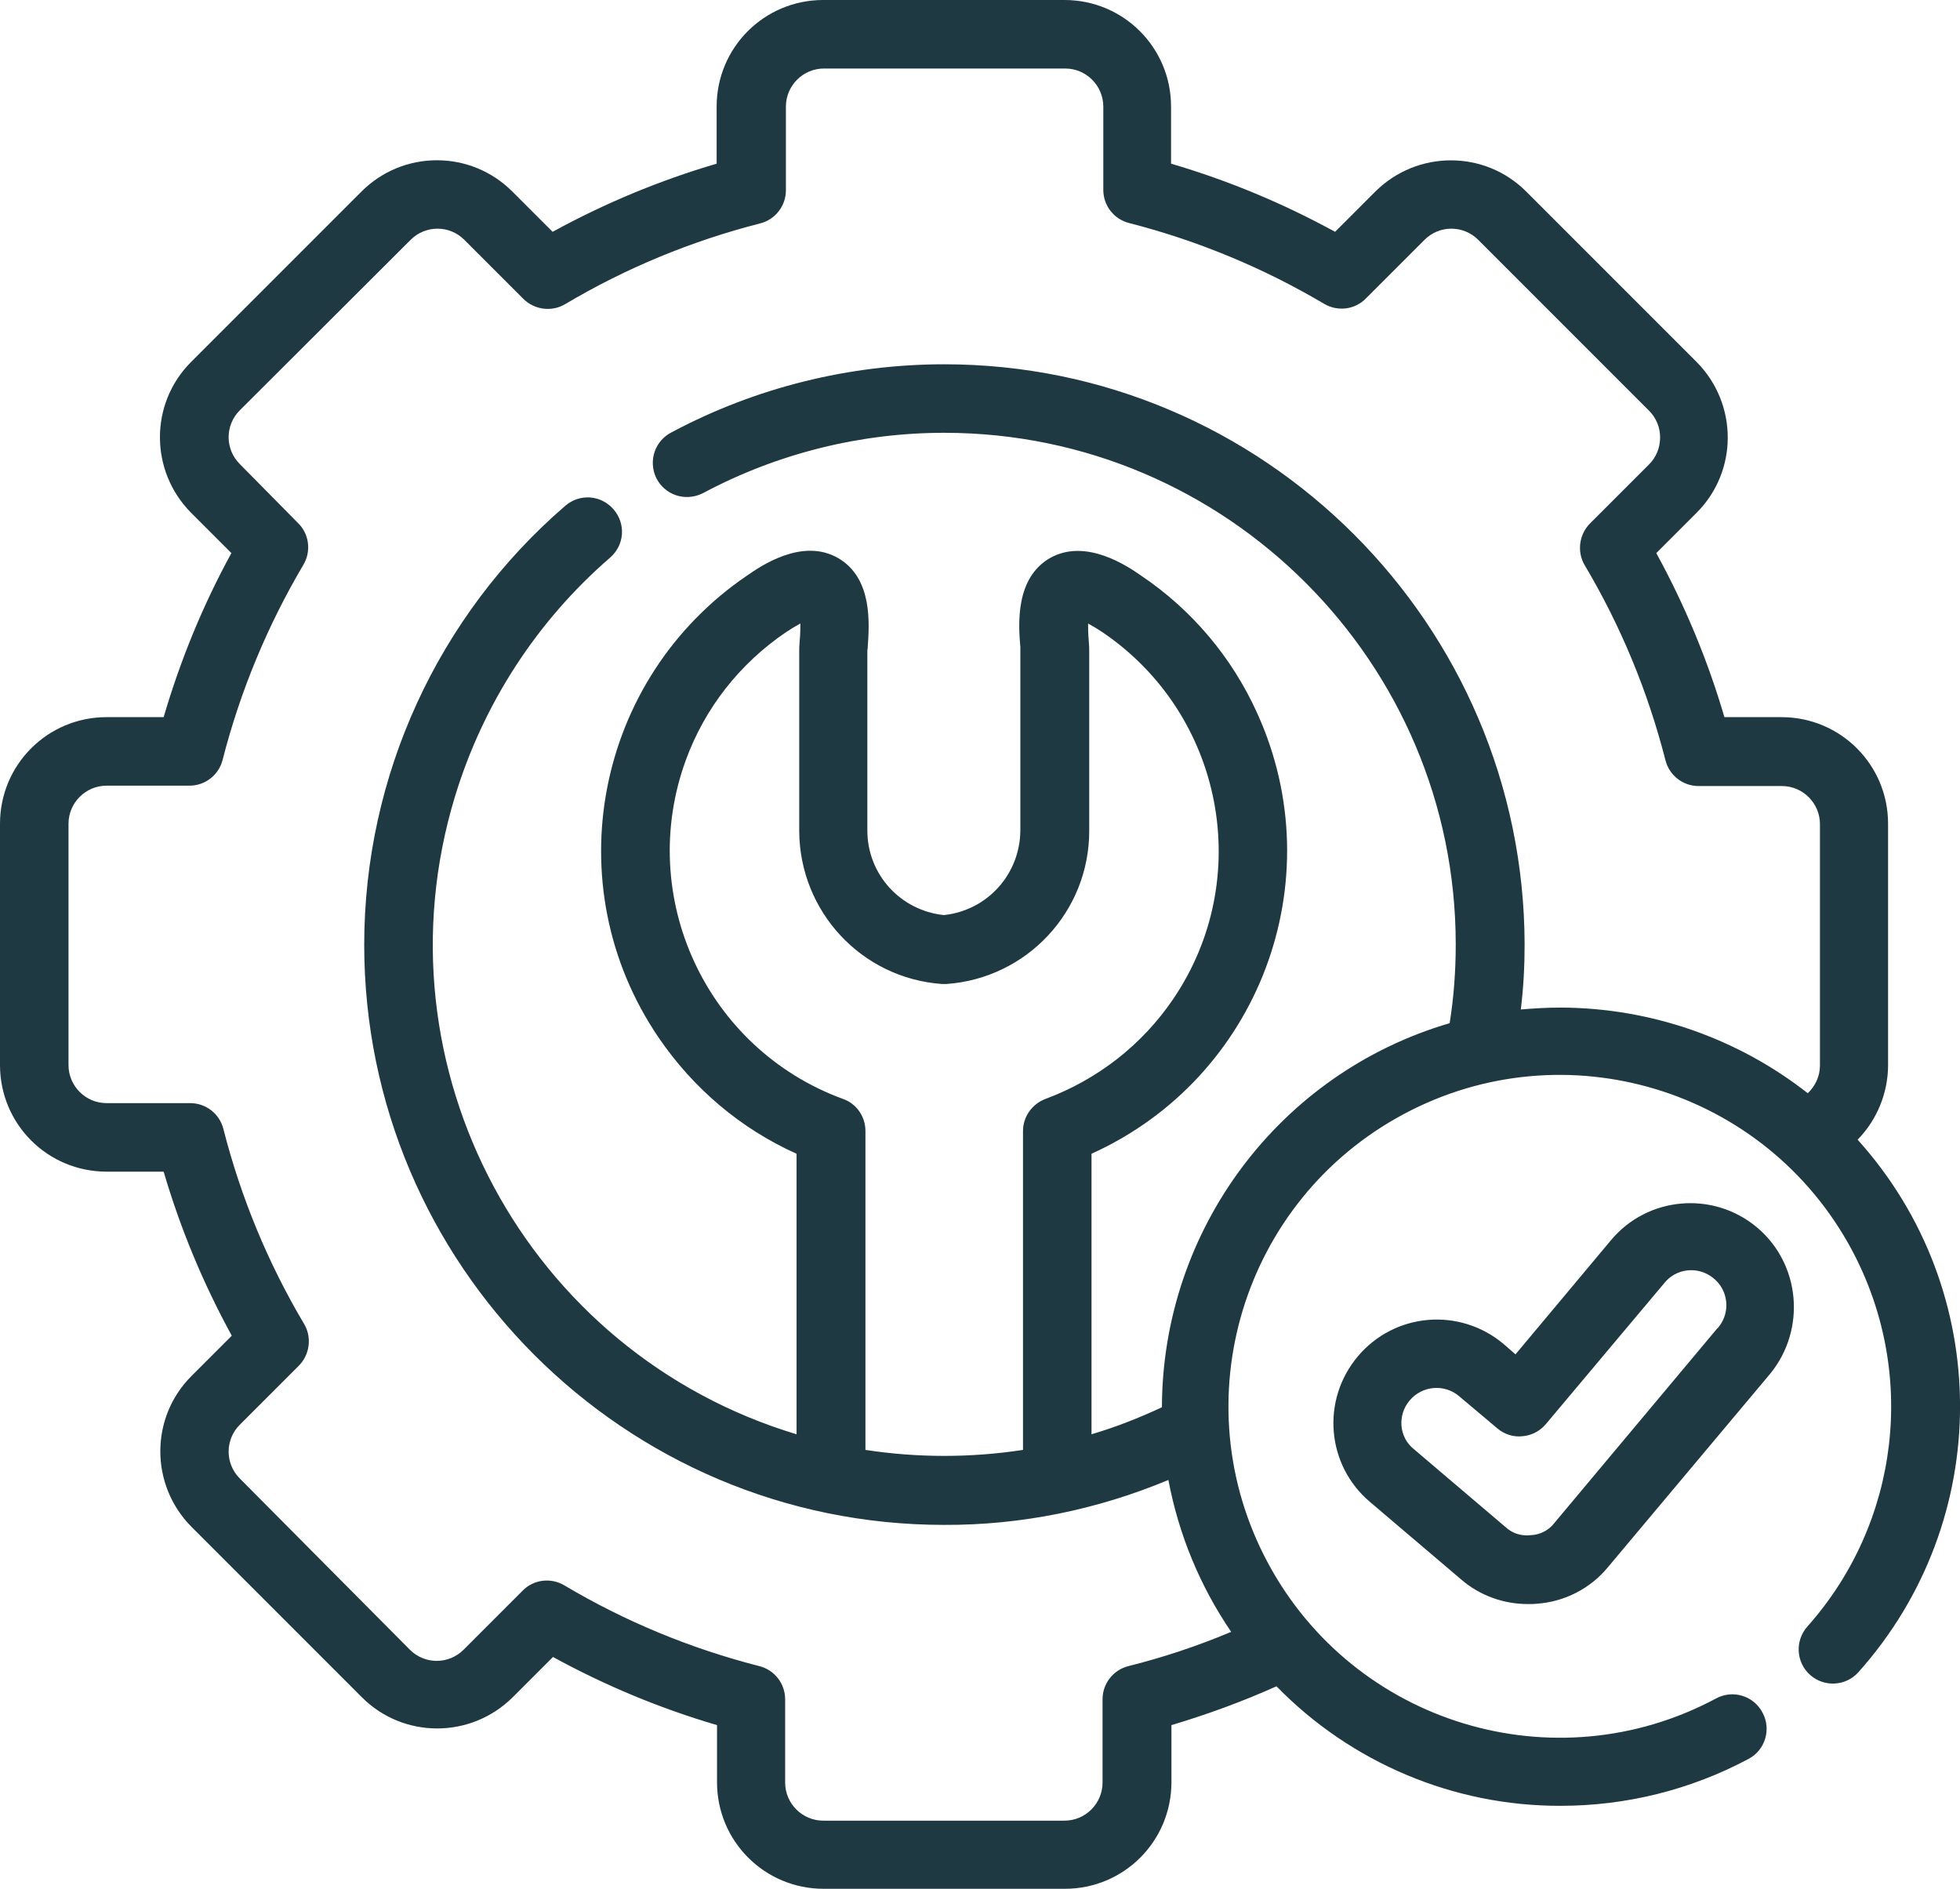
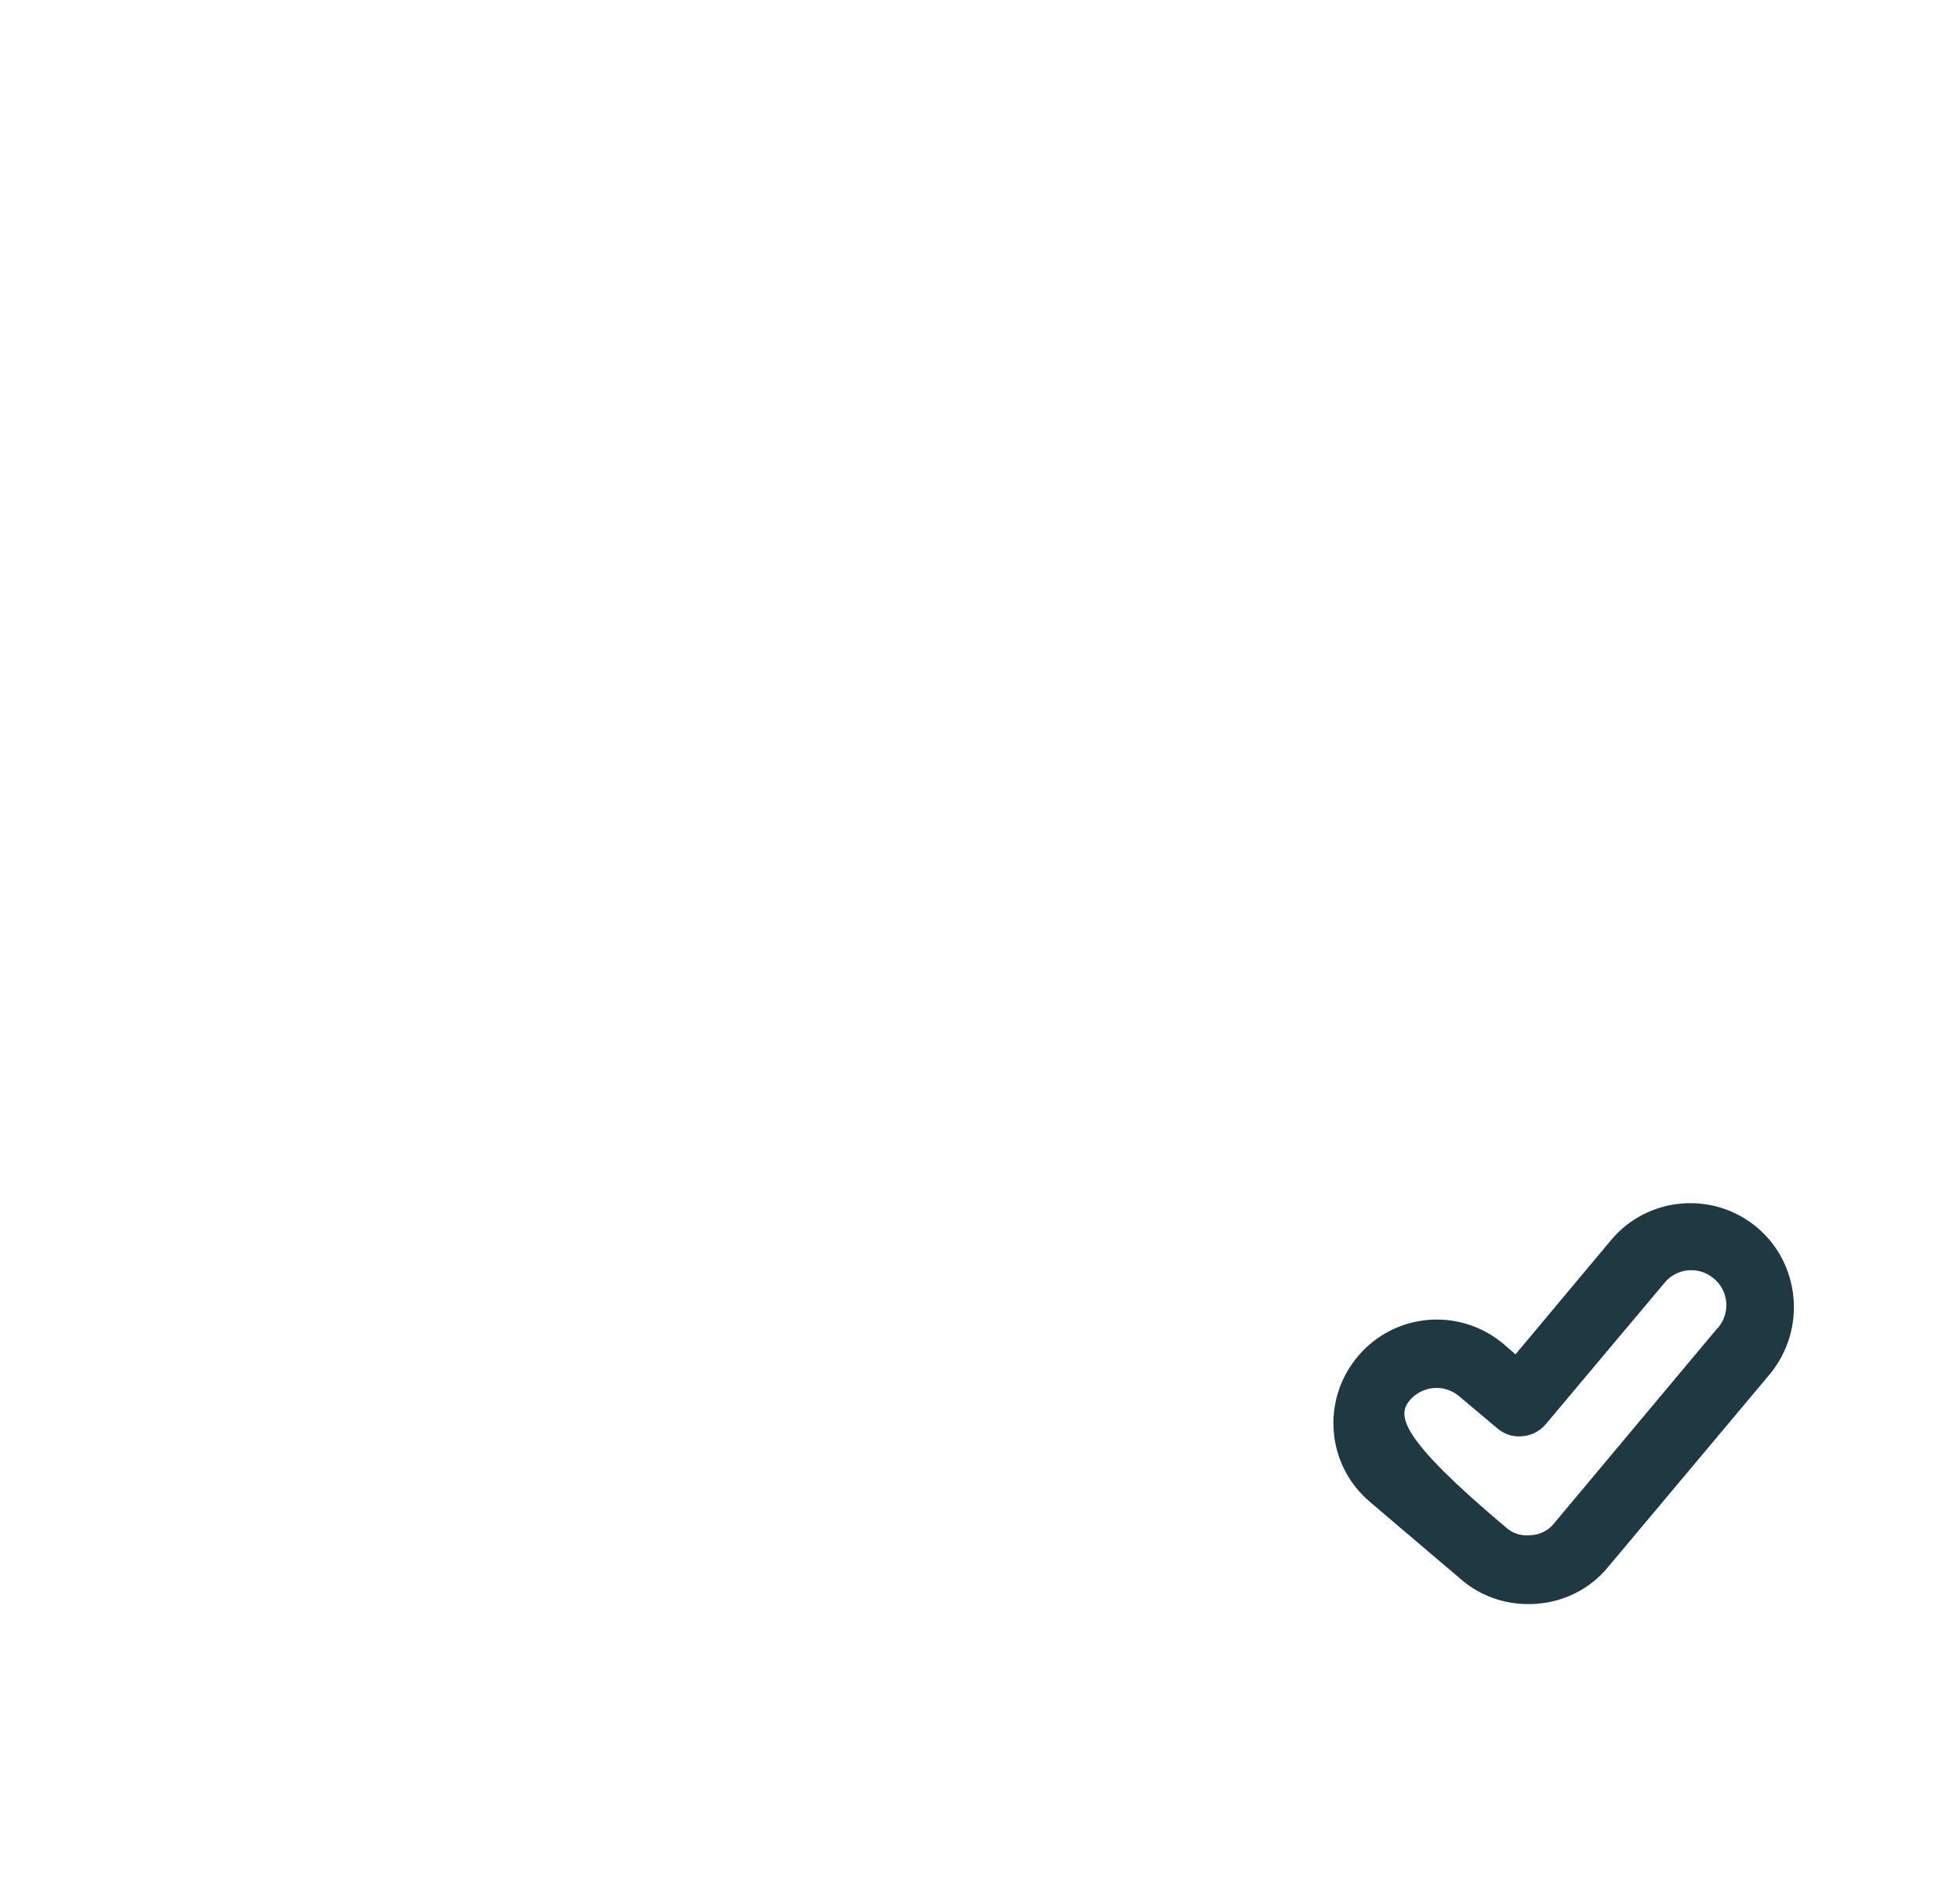
<svg xmlns="http://www.w3.org/2000/svg" version="1.1" id="Layer_1" x="0px" y="0px" viewBox="0 0 515 496.2" style="enable-background:new 0 0 515 496.2;" xml:space="preserve">
  <style type="text/css">
	.st0{fill:#1F3943;}
</style>
  <g id="ELEMENTS">
-     <path class="st0" d="M488.1,299.4c5.1-5.2,8-12.3,8-19.6v-63.4c0-15.5-12.5-28-28-28h-15c-4.4-15-10.4-29.4-17.9-43.1l10.6-10.6   c10.9-10.9,10.9-28.6,0-39.6l-44.8-44.8c-10.9-10.9-28.6-10.9-39.6,0l-10.6,10.6c-13.7-7.5-28.1-13.5-43.1-17.9V28   c0-15.5-12.5-28-28-28h-63.4c-15.5,0-28,12.5-28,28v15c-15,4.4-29.4,10.4-43.1,17.9l-10.6-10.6c-5.3-5.3-12.4-8.2-19.8-8.2   c-7.4,0-14.5,2.9-19.8,8.2L50.2,95.1c-10.9,10.9-10.9,28.6,0,39.6l10.6,10.6C53.3,159,47.4,173.4,43,188.4H28   c-15.5,0-28,12.5-28,28v63.4c0,15.5,12.5,28,28,28h15c4.4,15,10.4,29.4,17.9,43.1l-10.6,10.6c-10.9,10.9-10.9,28.6,0,39.6   l44.8,44.8c10.9,10.9,28.6,10.9,39.6,0l10.6-10.6c13.7,7.5,28.1,13.5,43.1,17.9v15c0,15.5,12.5,28,28,28h63.4c15.5,0,28-12.5,28-28   v-15c9.4-2.8,18.7-6.2,27.6-10.2c19.6,20.1,46.6,31.5,74.7,31.4c17.2,0,34.1-4.2,49.3-12.3c4.4-2.3,6.1-7.8,3.7-12.2   c-2.3-4.4-7.8-6.1-12.2-3.7c-42.4,22.7-95.1,6.7-117.8-35.7c-22.7-42.4-6.7-95.1,35.7-117.8s95.1-6.7,117.8,35.7   c17.2,32.2,12.6,71.6-11.7,98.9c-3.3,3.7-3,9.4,0.7,12.7s9.4,3,12.7-0.7l0,0C524,399.4,523.9,339.1,488.1,299.4z M248.1,95.7   c-24.9,0-49.5,6.1-71.5,17.8c-4.5,2.2-6.3,7.5-4.2,12c2.2,4.5,7.5,6.3,12,4.2c0.2-0.1,0.4-0.2,0.6-0.3   c19.4-10.3,41.1-15.7,63.1-15.7c74.1,0,134.4,60.3,134.4,134.4c0,6.9-0.5,13.9-1.6,20.7c-44.7,13.1-75.4,54.1-75.6,100.7v0.2   c-6,2.8-12.1,5.2-18.5,7.1v-73.7c44-19.9,63.5-71.6,43.6-115.6c-6.6-14.7-17.2-27.3-30.6-36.3c-3.6-2.5-14.5-9.9-23.9-4.6   c-9.2,5.3-8.3,17.5-7.8,23.4v0.3c0,0.4,0,0.6,0,0.8v47.1c-0.1,11.5-8.7,21-20.1,22.2c-11.4-1.2-20.1-10.7-20.1-22.2v-47.1   c0-0.2,0-0.5,0.1-0.9V170c0.4-5.9,1.4-18.1-7.8-23.4c-9.4-5.4-20.3,2.1-23.9,4.6c-39.9,27.1-50.4,81.4-23.3,121.3   c9.1,13.4,21.6,24,36.3,30.6v73.7c-71-21.4-111.3-96.4-89.8-167.4c7.4-24.4,21.5-46.2,40.8-62.9c3.8-3.3,4.2-8.9,0.9-12.7   c-3.3-3.8-8.9-4.2-12.7-0.9c-33.5,28.9-52.8,71-52.8,115.3c0,84,68.3,152.4,152.3,152.4c20.3,0.1,40.3-4,59-11.8   c2.7,14.3,8.3,27.9,16.5,39.9c-8.8,3.7-17.8,6.7-27,9c-4,1-6.8,4.6-6.8,8.7v21.9c0,5.5-4.5,10-10,10h-63.4c-5.5,0-10-4.5-10-10   v-21.9c0-4.1-2.8-7.7-6.8-8.7c-18-4.6-35.2-11.7-51.2-21.2c-3.5-2.1-8.1-1.6-11,1.4l-15.5,15.5c-3.9,3.9-10.2,3.9-14.1,0L63,388.4   c-3.9-3.9-3.9-10.2,0-14.1l15.5-15.5c2.9-2.9,3.5-7.5,1.4-11c-9.5-16-16.6-33.2-21.2-51.2c-1-4-4.6-6.8-8.7-6.8H28   c-5.5,0-10-4.5-10-10v-63.4c0-5.5,4.5-10,10-10h21.8c4.1,0,7.7-2.8,8.7-6.8c4.6-18,11.8-35.3,21.2-51.2c2.1-3.5,1.6-8.1-1.4-11   L63,121.9c-3.9-3.9-3.9-10.2,0-14.1L107.9,63c3.9-3.9,10.2-3.9,14.1,0l15.5,15.5c2.9,2.9,7.5,3.5,11,1.4   c16-9.5,33.2-16.6,51.2-21.2c4-1,6.8-4.6,6.8-8.7V28c0-5.5,4.5-10,10-10h63.4c5.5,0,10,4.5,10,10v21.9c0,4.1,2.8,7.7,6.8,8.7   c18,4.6,35.3,11.8,51.2,21.2c3.5,2.1,8.1,1.6,11-1.4L374.3,63c3.9-3.9,10.2-3.9,14.1,0l44.9,44.9c1.9,1.9,2.9,4.4,2.9,7   c0,2.7-1,5.2-2.9,7.1l-15.5,15.5c-2.9,2.9-3.5,7.5-1.4,11c9.5,16,16.6,33.2,21.2,51.2c1,4,4.6,6.8,8.7,6.8h21.9c5.5,0,10,4.5,10,10   v63.4c0,2.8-1.2,5.4-3.2,7.3c-18.5-14.5-41.3-22.4-64.8-22.5l0,0c-3.6,0-7.1,0.2-10.6,0.5c0.7-5.7,1-11.4,1-17.1   C400.4,164.1,332.1,95.7,248.1,95.7L248.1,95.7z M221.5,288.7L221.5,288.7c-36-13.2-54.4-53.1-41.3-89c5-13.7,14.2-25.4,26.3-33.6   c1.2-0.8,2.5-1.6,3.8-2.3c0,1.1,0,2.7-0.2,4.9c-0.1,1-0.1,1.8-0.1,2.5v47.1c0.1,21.2,16.4,38.7,37.5,40.2c0.4,0,0.8,0,1.2,0   c21.1-1.5,37.5-19,37.5-40.2v-47.1c0-0.8,0-1.5-0.1-2.5c-0.2-2.2-0.2-3.8-0.2-4.9c1.3,0.7,2.6,1.5,3.8,2.3   c31.7,21.5,40.1,64.6,18.6,96.3c-8.2,12.1-19.9,21.2-33.6,26.3c-3.5,1.3-5.9,4.7-5.9,8.4v83.8c-13.7,2.1-27.7,2.1-41.4,0v-83.8   C227.4,293.3,225,289.9,221.5,288.7z" />
-     <path class="st0" d="M461.6,322.4L461.6,322.4c-11.5-9.6-28.7-8.1-38.3,3.4l-25.1,30l-3.1-2.7c-11.5-9.7-28.6-8.3-38.3,3.2   c-9.7,11.5-8.3,28.6,3.2,38.3l24,20.4c4.9,4.2,11.1,6.4,17.5,6.4l0,0c0.8,0,1.6,0,2.4-0.1c7.2-0.5,14-4,18.6-9.6l42.7-50.9   C474.6,349.2,473.1,332,461.6,322.4z M370.4,367.9c3.3-3.9,9.1-4.4,13-1.1c0,0,0,0,0,0l10.1,8.5c1.8,1.5,4.2,2.3,6.6,2   c2.4-0.2,4.6-1.4,6.1-3.2l31-36.9c3.1-4,8.9-4.7,12.9-1.5c4,3.1,4.7,8.9,1.5,12.9c-0.1,0.1-0.2,0.3-0.4,0.4l-42.7,51   c-1.5,2-3.8,3.2-6.3,3.3c-2.5,0.3-4.9-0.5-6.7-2.2l-24-20.4C367.6,377.6,367.1,371.8,370.4,367.9L370.4,367.9z" />
+     <path class="st0" d="M461.6,322.4L461.6,322.4c-11.5-9.6-28.7-8.1-38.3,3.4l-25.1,30l-3.1-2.7c-11.5-9.7-28.6-8.3-38.3,3.2   c-9.7,11.5-8.3,28.6,3.2,38.3l24,20.4c4.9,4.2,11.1,6.4,17.5,6.4l0,0c0.8,0,1.6,0,2.4-0.1c7.2-0.5,14-4,18.6-9.6l42.7-50.9   C474.6,349.2,473.1,332,461.6,322.4z M370.4,367.9c3.3-3.9,9.1-4.4,13-1.1c0,0,0,0,0,0l10.1,8.5c1.8,1.5,4.2,2.3,6.6,2   c2.4-0.2,4.6-1.4,6.1-3.2l31-36.9c3.1-4,8.9-4.7,12.9-1.5c4,3.1,4.7,8.9,1.5,12.9c-0.1,0.1-0.2,0.3-0.4,0.4l-42.7,51   c-1.5,2-3.8,3.2-6.3,3.3c-2.5,0.3-4.9-0.5-6.7-2.2C367.6,377.6,367.1,371.8,370.4,367.9L370.4,367.9z" />
  </g>
</svg>